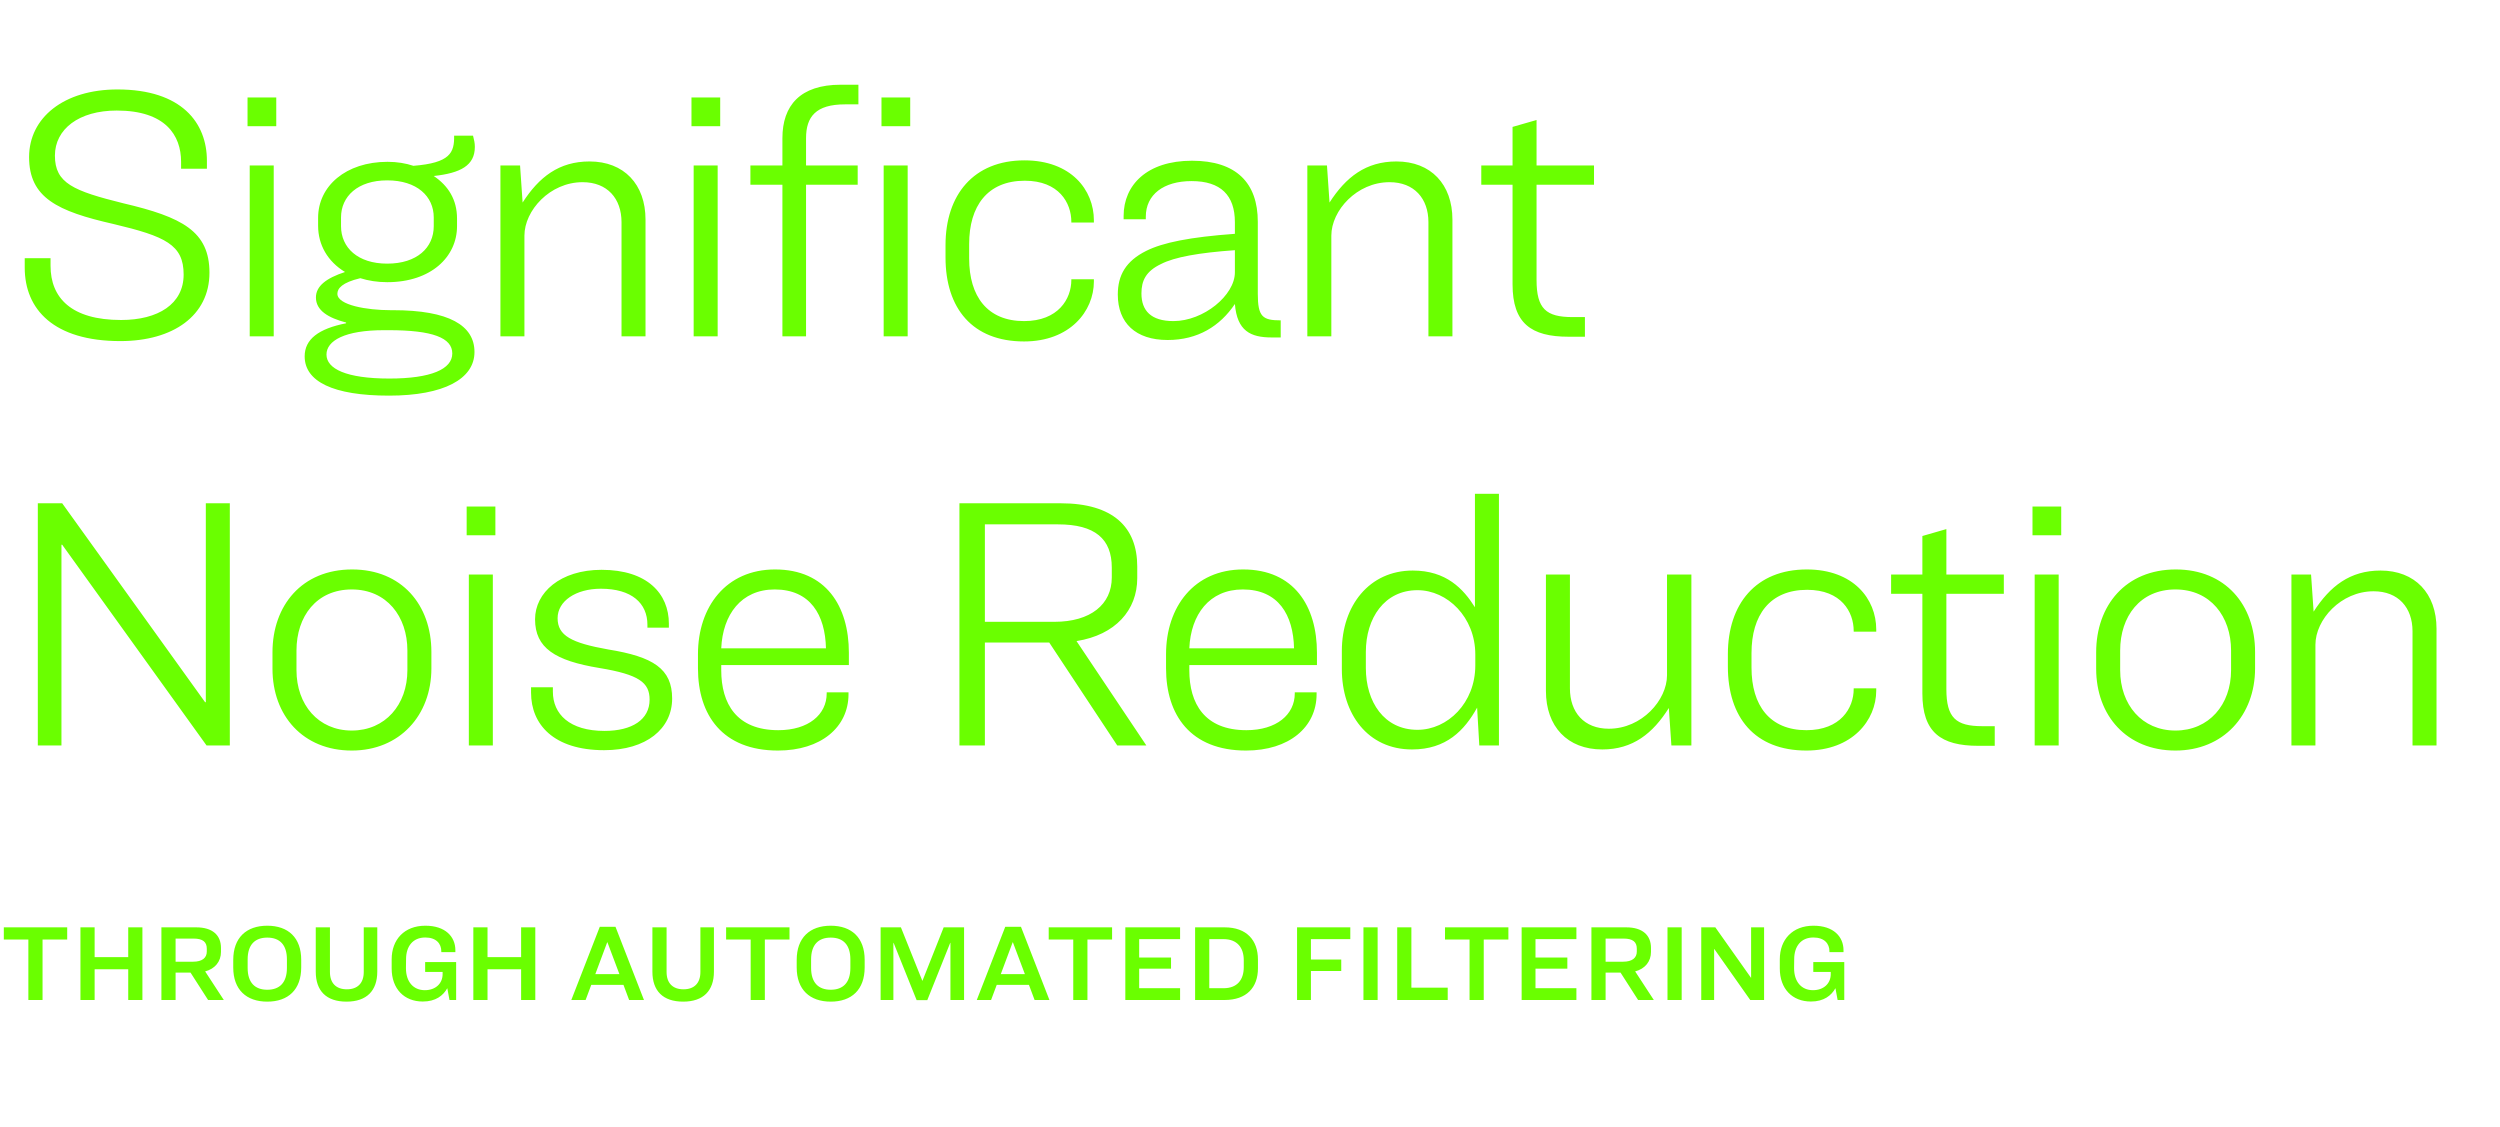
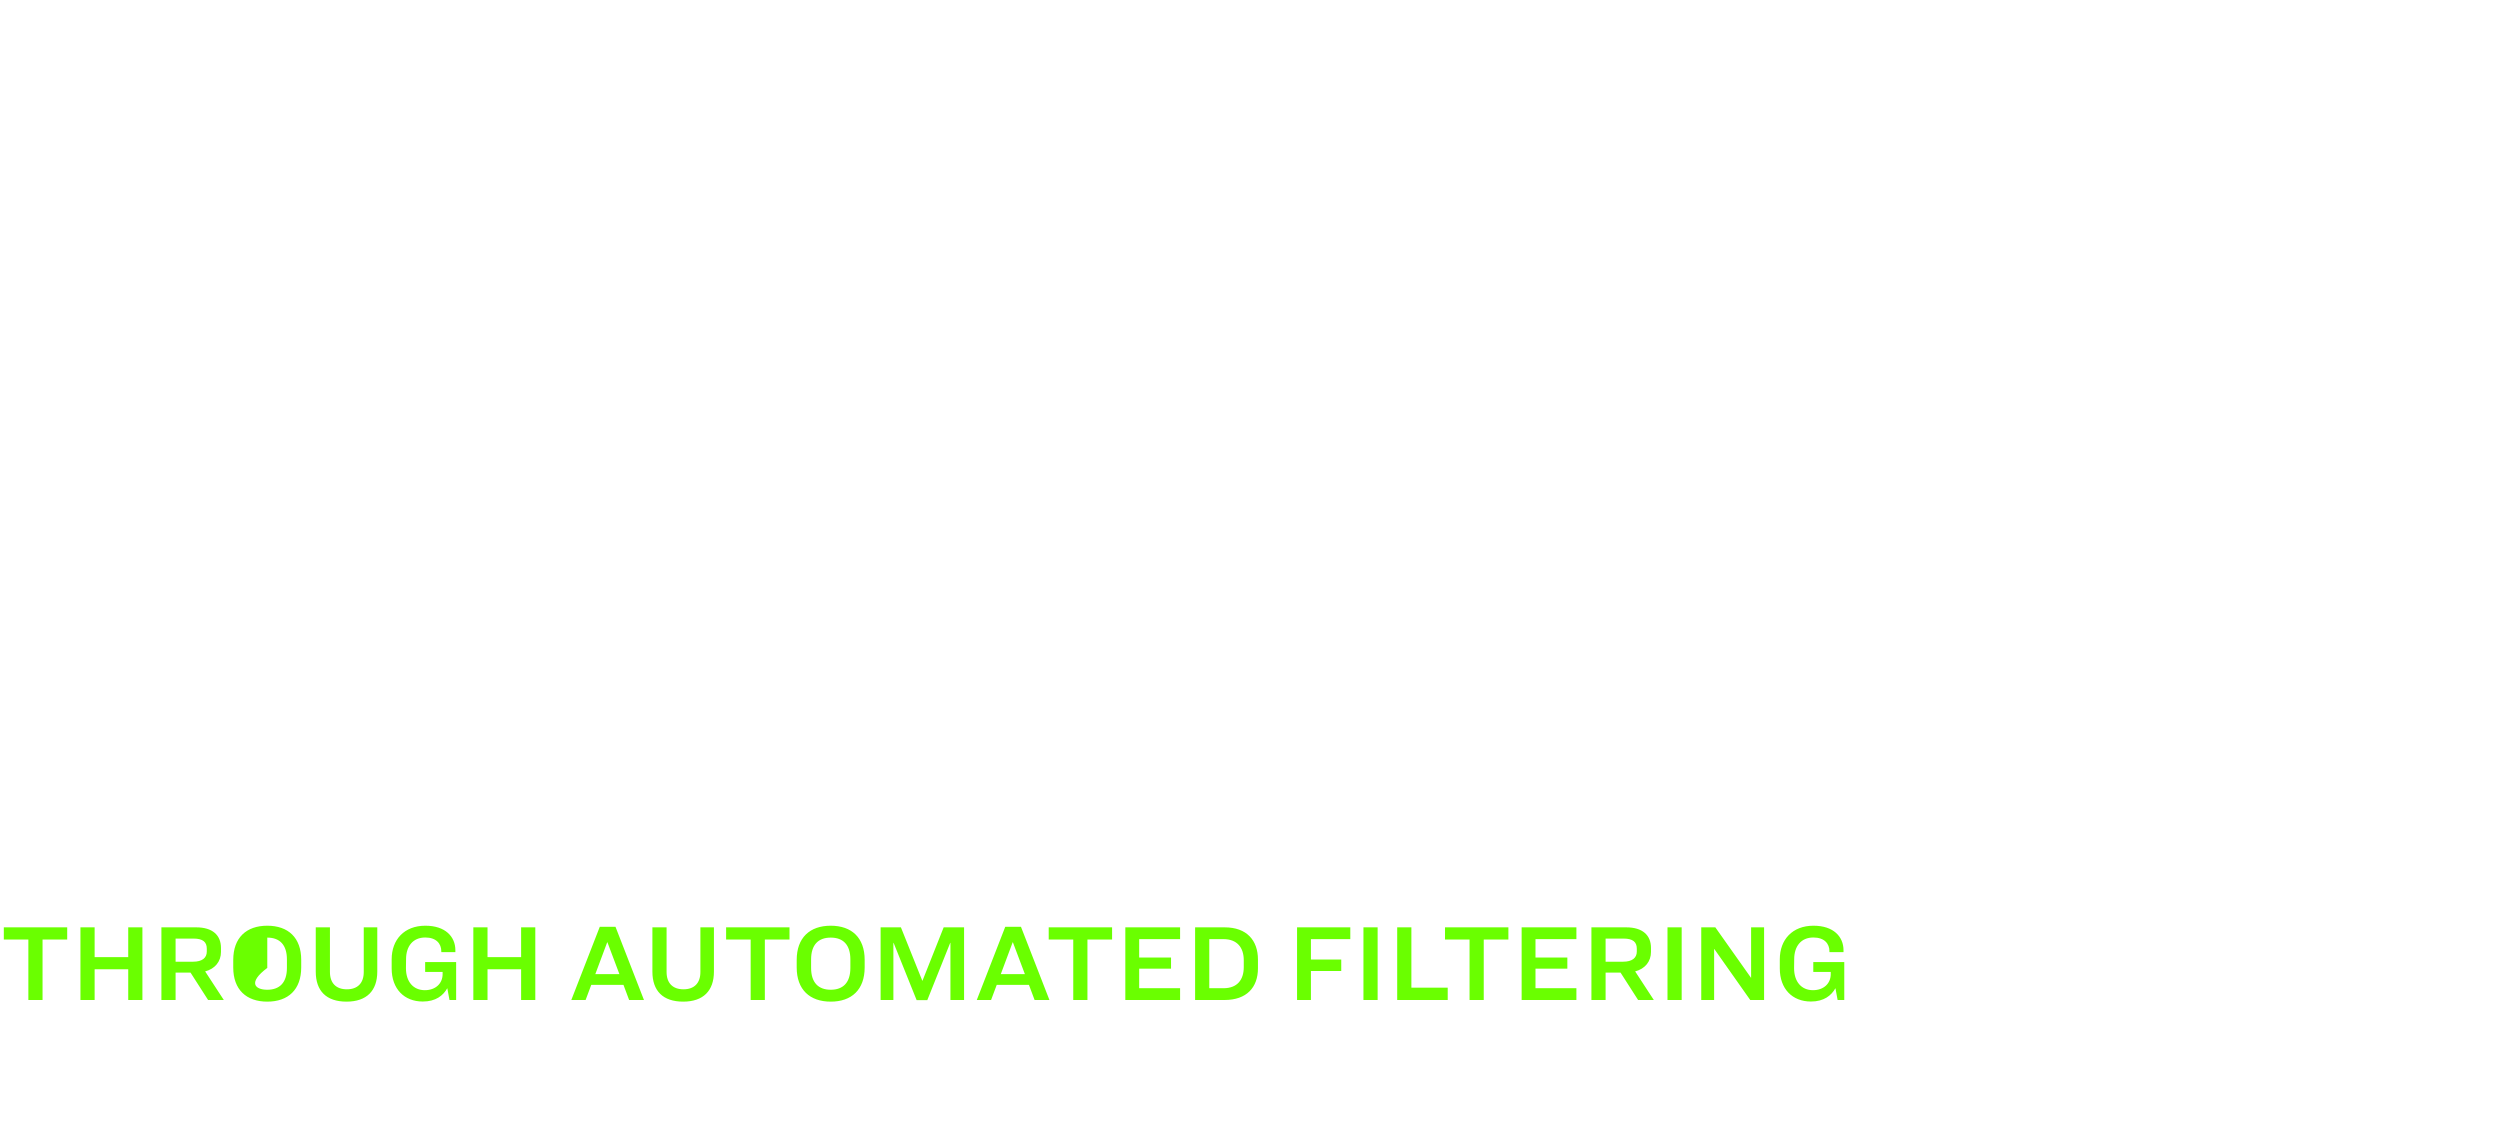
<svg xmlns="http://www.w3.org/2000/svg" width="275" height="124" viewBox="0 0 275 124" fill="none">
-   <path d="M12.92 9.84C20 9.84 22.76 13.52 22.76 17.68V18.56H19.92V17.8C19.92 14.88 18.2 12.16 12.84 12.16C8.68 12.16 6.04 14.2 6.04 17.12C6.04 20.16 8.08 21 13.56 22.36C20.04 23.88 23.04 25.44 23.04 30C23.04 34.72 19.04 37.52 13.24 37.52C5.92 37.52 2.72 34.04 2.72 29.44V28.4H5.56V29.24C5.56 32.76 7.84 35.2 13.32 35.2C17.4 35.2 20.2 33.44 20.2 30.2C20.2 26.92 18.2 26 12.48 24.64C6.32 23.24 3.2 21.76 3.2 17.28C3.2 12.96 7 9.84 12.92 9.84ZM27.229 10.72H30.389V13.88H27.229V10.72ZM27.469 18.2H30.109V37H27.469V18.2ZM52.193 38.72C52.193 41.68 48.833 43.52 42.792 43.52C36.633 43.52 33.513 41.96 33.513 39.2C33.513 37.32 35.032 36.16 38.072 35.56V35.48C36.112 34.96 34.752 34.16 34.752 32.72C34.752 31.48 35.873 30.6 37.953 29.92C36.032 28.76 34.992 26.92 34.992 24.84V23.96C34.992 20.48 38.032 17.8 42.633 17.8C43.672 17.8 44.633 17.96 45.472 18.24C49.513 17.92 49.992 16.8 49.953 14.92H52.032C52.153 15.4 52.233 15.72 52.233 16.16C52.233 18.2 50.672 19.04 47.712 19.36C49.312 20.44 50.273 21.96 50.273 24.04V24.88C50.273 28.24 47.432 31.04 42.593 31.04C41.513 31.04 40.513 30.88 39.633 30.6C37.633 31.08 37.112 31.72 37.112 32.32C37.112 33.56 40.352 34.12 42.953 34.12H43.233C49.392 34.12 52.193 35.8 52.193 38.72ZM42.593 29C45.873 29 47.712 27.24 47.712 24.88V23.92C47.712 21.6 45.873 19.84 42.593 19.84C39.352 19.84 37.513 21.6 37.513 23.92V24.88C37.513 27.24 39.352 29 42.593 29ZM42.833 41.64C47.432 41.64 49.752 40.6 49.752 38.88C49.752 37.16 47.593 36.32 42.752 36.32H42.233C37.913 36.32 35.913 37.48 35.913 39C35.913 40.56 38.072 41.64 42.833 41.64ZM55.047 18.2H57.207L57.487 22.28C59.287 19.48 61.487 17.76 64.847 17.76C68.647 17.76 71.007 20.28 71.007 24.16V37H68.367V24.44C68.367 21.84 66.807 20.04 64.087 20.04C60.487 20.04 57.687 23.16 57.687 25.92V37H55.047V18.2ZM76.062 10.72H79.222V13.88H76.062V10.72ZM76.302 18.2H78.942V37H76.302V18.2ZM94.425 9.32V11.48H92.945C89.745 11.48 88.665 12.84 88.665 15.2V18.2H94.345V20.32H88.665V37H86.065V20.32H82.545V18.2H86.065V15.2C86.065 11.6 88.025 9.32 92.465 9.32H94.425ZM96.963 10.72H100.123V13.88H96.963V10.72ZM97.203 18.2H99.843V37H97.203V18.2ZM112.647 35.32C116.407 35.32 117.847 32.88 117.847 30.8V30.72H120.327V30.96C120.327 34.24 117.687 37.56 112.647 37.56C106.967 37.56 104.007 33.92 104.007 28.32V26.96C104.007 21.44 107.087 17.64 112.687 17.64C117.807 17.64 120.327 20.88 120.327 24.24V24.48H117.847V24.4C117.847 22.32 116.487 19.88 112.727 19.88C108.607 19.88 106.607 22.68 106.607 26.84V28.44C106.607 32.6 108.607 35.32 112.647 35.32ZM135.838 33.44C134.198 35.88 131.758 37.4 128.438 37.4C124.918 37.4 122.958 35.52 122.958 32.4C122.958 30.28 123.838 28.72 126.078 27.6C127.918 26.68 130.878 26.08 135.838 25.72V24.44C135.838 21.48 134.278 19.92 131.078 19.92C127.998 19.92 126.038 21.4 126.038 23.84V24.12H123.598V23.76C123.598 20.36 126.158 17.68 131.118 17.68C135.998 17.68 138.358 20.12 138.358 24.4V32.32C138.358 34.84 138.878 35.24 140.878 35.24V37.12H139.878C137.558 37.12 136.078 36.4 135.838 33.44ZM125.558 32.28C125.558 34.16 126.598 35.32 129.078 35.32C132.398 35.32 135.838 32.48 135.838 29.96V27.52C131.878 27.8 129.198 28.28 127.718 29.04C126.038 29.84 125.558 30.88 125.558 32.28ZM143.807 18.2H145.967L146.247 22.28C148.047 19.48 150.247 17.76 153.607 17.76C157.407 17.76 159.767 20.28 159.767 24.16V37H157.127V24.44C157.127 21.84 155.567 20.04 152.847 20.04C149.247 20.04 146.447 23.16 146.447 25.92V37H143.807V18.2ZM162.941 18.2H166.381V13.96L169.021 13.2V18.2H175.341V20.32H169.021V30.8C169.021 33.96 170.061 34.88 172.981 34.88H174.341V37.04H172.541C168.421 37.04 166.381 35.56 166.381 31.28V20.32H162.941V18.2ZM4.16 55.36H6.84L22.56 77.24H22.64V55.36H25.28V82H22.72L6.84 59.92H6.76V82H4.16V55.36ZM38.733 62.64C44.173 62.64 47.453 66.52 47.453 71.72V73.52C47.453 78.68 43.973 82.56 38.693 82.56C33.333 82.56 29.973 78.72 29.973 73.56V71.76C29.973 66.6 33.213 62.64 38.733 62.64ZM38.693 64.84C34.813 64.84 32.613 67.8 32.613 71.56V73.72C32.613 77.52 35.013 80.36 38.693 80.36C42.373 80.36 44.813 77.52 44.813 73.72V71.56C44.813 67.8 42.533 64.84 38.693 64.84ZM51.332 55.72H54.492V58.88H51.332V55.72ZM51.572 63.2H54.212V82H51.572V63.2ZM66.456 82.52C60.896 82.52 58.416 79.68 58.416 76.2V75.6H60.816V76.08C60.816 78.56 62.656 80.4 66.496 80.4C69.536 80.4 71.456 79.16 71.456 76.96C71.456 75.08 70.296 74.2 65.936 73.48C61.056 72.68 58.856 71.28 58.856 68.12C58.856 65.2 61.616 62.68 66.176 62.68C71.216 62.68 73.576 65.32 73.576 68.6V69.04H71.216V68.72C71.216 66.36 69.496 64.76 66.096 64.76C63.336 64.76 61.336 66.12 61.336 68C61.336 69.92 62.856 70.72 66.896 71.44C71.856 72.24 73.936 73.56 73.936 76.84C73.936 80.16 71.096 82.52 66.456 82.52ZM93.336 76.36C93.336 80 90.296 82.56 85.576 82.56C79.456 82.56 76.776 78.64 76.776 73.52V71.96C76.776 66.76 79.856 62.64 85.256 62.64C90.856 62.64 93.376 66.68 93.376 71.8V73.16H79.336V73.72C79.336 77.4 81.016 80.32 85.616 80.32C88.936 80.32 90.936 78.6 90.936 76.28V76.16H93.336V76.36ZM85.216 64.84C81.536 64.84 79.496 67.6 79.336 71.32H90.856C90.776 67.64 89.136 64.84 85.216 64.84ZM108.337 70.68V82H105.537V55.36H116.657C122.457 55.36 125.097 58 125.097 62.32V63.6C125.097 67.12 122.697 69.84 118.417 70.52L126.097 82H122.897L115.417 70.68H108.337ZM108.337 57.68V68.4H115.977C119.977 68.4 122.297 66.48 122.297 63.52V62.44C122.297 59.28 120.457 57.68 116.377 57.68H108.337ZM144.825 76.36C144.825 80 141.785 82.56 137.065 82.56C130.945 82.56 128.265 78.64 128.265 73.52V71.96C128.265 66.76 131.345 62.64 136.745 62.64C142.345 62.64 144.865 66.68 144.865 71.8V73.16H130.825V73.72C130.825 77.4 132.505 80.32 137.105 80.32C140.425 80.32 142.425 78.6 142.425 76.28V76.16H144.825V76.36ZM136.705 64.84C133.025 64.84 130.985 67.6 130.825 71.32H142.345C142.265 67.64 140.625 64.84 136.705 64.84ZM162.243 54.32H164.883V82H162.723L162.483 77.84C161.083 80.36 159.083 82.44 155.323 82.44C150.443 82.44 147.603 78.52 147.603 73.6V71.6C147.603 66.64 150.603 62.76 155.403 62.76C159.083 62.76 160.963 64.76 162.243 66.8V54.32ZM155.923 64.92C152.283 64.92 150.243 68 150.243 71.72V73.48C150.243 77.2 152.243 80.28 155.923 80.28C159.243 80.28 162.283 77.32 162.283 73.2V72C162.283 67.88 159.203 64.92 155.923 64.92ZM170.052 63.2H172.692V75.72C172.692 78.36 174.252 80.16 176.972 80.16C180.612 80.16 183.372 77 183.372 74.28V63.2H186.052V82H183.852L183.572 77.88C181.812 80.68 179.612 82.44 176.252 82.44C172.412 82.44 170.052 79.92 170.052 76V63.2ZM198.706 80.32C202.466 80.32 203.906 77.88 203.906 75.8V75.72H206.386V75.96C206.386 79.24 203.746 82.56 198.706 82.56C193.026 82.56 190.066 78.92 190.066 73.32V71.96C190.066 66.44 193.146 62.64 198.746 62.64C203.866 62.64 206.386 65.88 206.386 69.24V69.48H203.906V69.4C203.906 67.32 202.546 64.88 198.786 64.88C194.666 64.88 192.666 67.68 192.666 71.84V73.44C192.666 77.6 194.666 80.32 198.706 80.32ZM208.021 63.2H211.461V58.96L214.101 58.2V63.2H220.421V65.32H214.101V75.8C214.101 78.96 215.141 79.88 218.061 79.88H219.421V82.04H217.621C213.501 82.04 211.461 80.56 211.461 76.28V65.32H208.021V63.2ZM223.574 55.72H226.734V58.88H223.574V55.72ZM223.814 63.2H226.454V82H223.814V63.2ZM239.338 62.64C244.778 62.64 248.058 66.52 248.058 71.72V73.52C248.058 78.68 244.578 82.56 239.298 82.56C233.938 82.56 230.578 78.72 230.578 73.56V71.76C230.578 66.6 233.818 62.64 239.338 62.64ZM239.298 64.84C235.418 64.84 233.218 67.8 233.218 71.56V73.72C233.218 77.52 235.618 80.36 239.298 80.36C242.978 80.36 245.418 77.52 245.418 73.72V71.56C245.418 67.8 243.138 64.84 239.298 64.84ZM252.057 63.2H254.217L254.497 67.28C256.297 64.48 258.497 62.76 261.857 62.76C265.657 62.76 268.017 65.28 268.017 69.16V82H265.377V69.44C265.377 66.84 263.817 65.04 261.097 65.04C257.497 65.04 254.697 68.16 254.697 70.92V82H252.057V63.2Z" fill="#6AFF00" />
-   <path d="M0.42 102.008H7.392V103.352H4.68V110H3.12V103.352H0.42V102.008ZM8.849 102.008H10.409V105.284H14.105V102.008H15.665V110H14.105V106.616H10.409V110H8.849V102.008ZM19.315 106.988V110H17.755V102.008H21.583C23.395 102.008 24.307 102.884 24.307 104.276V104.708C24.307 105.776 23.647 106.568 22.567 106.856L24.619 110H22.891L20.959 106.988H19.315ZM19.315 103.244V105.788H21.235C22.255 105.788 22.747 105.356 22.747 104.672V104.348C22.747 103.628 22.327 103.244 21.295 103.244H19.315ZM29.401 101.828C31.705 101.828 33.133 103.148 33.133 105.584V106.412C33.133 108.86 31.705 110.18 29.401 110.18C27.097 110.18 25.657 108.86 25.657 106.424V105.596C25.657 103.148 27.097 101.828 29.401 101.828ZM29.401 103.136C28.033 103.136 27.241 103.928 27.241 105.536V106.472C27.241 108.08 28.033 108.872 29.401 108.872C30.769 108.872 31.561 108.08 31.561 106.472V105.536C31.561 103.928 30.769 103.136 29.401 103.136ZM34.733 102.008H36.293V106.916C36.293 108.152 36.977 108.824 38.153 108.824C39.329 108.824 40.013 108.152 40.013 106.916V102.008H41.501V106.88C41.501 108.98 40.337 110.18 38.117 110.18C35.885 110.18 34.733 108.992 34.733 106.88V102.008ZM46.791 101.828C48.999 101.828 50.091 103.04 50.091 104.528V104.732H48.543V104.636C48.543 103.808 47.991 103.124 46.779 103.124C45.423 103.124 44.667 104.084 44.667 105.512L44.655 106.508C44.655 107.984 45.459 108.92 46.731 108.92C47.919 108.92 48.687 108.176 48.687 107.156V106.916H46.767V105.824H50.175V110H49.443L49.203 108.704C48.747 109.508 47.943 110.168 46.503 110.168C44.463 110.168 43.083 108.776 43.083 106.532V105.524C43.083 103.364 44.463 101.828 46.791 101.828ZM52.067 102.008H53.627V105.284H57.323V102.008H58.883V110H57.323V106.616H53.627V110H52.067V102.008ZM69.204 110L68.58 108.332H65.04L64.416 110H62.844L65.976 101.948H67.704L70.836 110H69.204ZM66.792 103.652L65.484 107.156H68.136L66.816 103.652H66.792ZM71.764 102.008H73.324V106.916C73.324 108.152 74.008 108.824 75.184 108.824C76.36 108.824 77.044 108.152 77.044 106.916V102.008H78.532V106.88C78.532 108.98 77.368 110.18 75.148 110.18C72.916 110.18 71.764 108.992 71.764 106.88V102.008ZM79.873 102.008H86.845V103.352H84.133V110H82.573V103.352H79.873V102.008ZM91.381 101.828C93.685 101.828 95.113 103.148 95.113 105.584V106.412C95.113 108.86 93.685 110.18 91.381 110.18C89.077 110.18 87.637 108.86 87.637 106.424V105.596C87.637 103.148 89.077 101.828 91.381 101.828ZM91.381 103.136C90.013 103.136 89.221 103.928 89.221 105.536V106.472C89.221 108.08 90.013 108.872 91.381 108.872C92.749 108.872 93.541 108.08 93.541 106.472V105.536C93.541 103.928 92.749 103.136 91.381 103.136ZM96.868 102.008H99.1L101.452 107.876H101.476L103.804 102.008H106.048V110H104.548V103.712H104.524L102.004 110.012H100.828L98.296 103.712H98.272V110H96.868V102.008ZM113.806 110L113.182 108.332H109.642L109.018 110H107.446L110.578 101.948H112.306L115.438 110H113.806ZM111.394 103.652L110.086 107.156H112.738L111.418 103.652H111.394ZM115.358 102.008H122.33V103.352H119.618V110H118.058V103.352H115.358V102.008ZM123.786 102.008H129.81V103.304H125.31V105.332H128.814V106.556H125.31V108.704H129.81V110H123.786V102.008ZM131.462 102.008H134.714C137.15 102.008 138.374 103.448 138.374 105.548V106.52C138.374 108.62 137.126 110 134.702 110H131.462V102.008ZM133.022 103.304V108.704H134.594C136.094 108.704 136.814 107.78 136.814 106.388V105.62C136.814 104.228 136.082 103.304 134.582 103.304H133.022ZM142.677 102.008H148.533V103.304H144.201V105.548H147.537V106.808H144.201V110H142.677V102.008ZM149.979 102.008H151.539V110H149.979V102.008ZM153.692 102.008H155.252V108.644H159.248V110H153.692V102.008ZM158.951 102.008H165.923V103.352H163.211V110H161.651V103.352H158.951V102.008ZM167.38 102.008H173.404V103.304H168.904V105.332H172.408V106.556H168.904V108.704H173.404V110H167.38V102.008ZM176.616 106.988V110H175.056V102.008H178.884C180.696 102.008 181.608 102.884 181.608 104.276V104.708C181.608 105.776 180.948 106.568 179.868 106.856L181.92 110H180.192L178.26 106.988H176.616ZM176.616 103.244V105.788H178.536C179.556 105.788 180.048 105.356 180.048 104.672V104.348C180.048 103.628 179.628 103.244 178.596 103.244H176.616ZM183.424 102.008H184.984V110H183.424V102.008ZM187.138 102.008H188.686L192.598 107.54H192.622V102.008H194.05V110H192.526L188.578 104.396H188.554V110H187.138V102.008ZM199.486 101.828C201.694 101.828 202.786 103.04 202.786 104.528V104.732H201.238V104.636C201.238 103.808 200.686 103.124 199.474 103.124C198.118 103.124 197.362 104.084 197.362 105.512L197.35 106.508C197.35 107.984 198.154 108.92 199.426 108.92C200.614 108.92 201.382 108.176 201.382 107.156V106.916H199.462V105.824H202.87V110H202.138L201.898 108.704C201.442 109.508 200.638 110.168 199.198 110.168C197.158 110.168 195.778 108.776 195.778 106.532V105.524C195.778 103.364 197.158 101.828 199.486 101.828Z" fill="#6AFF00" />
+   <path d="M0.42 102.008H7.392V103.352H4.68V110H3.12V103.352H0.42V102.008ZM8.849 102.008H10.409V105.284H14.105V102.008H15.665V110H14.105V106.616H10.409V110H8.849V102.008ZM19.315 106.988V110H17.755V102.008H21.583C23.395 102.008 24.307 102.884 24.307 104.276V104.708C24.307 105.776 23.647 106.568 22.567 106.856L24.619 110H22.891L20.959 106.988H19.315ZM19.315 103.244V105.788H21.235C22.255 105.788 22.747 105.356 22.747 104.672V104.348C22.747 103.628 22.327 103.244 21.295 103.244H19.315ZM29.401 101.828C31.705 101.828 33.133 103.148 33.133 105.584V106.412C33.133 108.86 31.705 110.18 29.401 110.18C27.097 110.18 25.657 108.86 25.657 106.424V105.596C25.657 103.148 27.097 101.828 29.401 101.828ZM29.401 103.136V106.472C27.241 108.08 28.033 108.872 29.401 108.872C30.769 108.872 31.561 108.08 31.561 106.472V105.536C31.561 103.928 30.769 103.136 29.401 103.136ZM34.733 102.008H36.293V106.916C36.293 108.152 36.977 108.824 38.153 108.824C39.329 108.824 40.013 108.152 40.013 106.916V102.008H41.501V106.88C41.501 108.98 40.337 110.18 38.117 110.18C35.885 110.18 34.733 108.992 34.733 106.88V102.008ZM46.791 101.828C48.999 101.828 50.091 103.04 50.091 104.528V104.732H48.543V104.636C48.543 103.808 47.991 103.124 46.779 103.124C45.423 103.124 44.667 104.084 44.667 105.512L44.655 106.508C44.655 107.984 45.459 108.92 46.731 108.92C47.919 108.92 48.687 108.176 48.687 107.156V106.916H46.767V105.824H50.175V110H49.443L49.203 108.704C48.747 109.508 47.943 110.168 46.503 110.168C44.463 110.168 43.083 108.776 43.083 106.532V105.524C43.083 103.364 44.463 101.828 46.791 101.828ZM52.067 102.008H53.627V105.284H57.323V102.008H58.883V110H57.323V106.616H53.627V110H52.067V102.008ZM69.204 110L68.58 108.332H65.04L64.416 110H62.844L65.976 101.948H67.704L70.836 110H69.204ZM66.792 103.652L65.484 107.156H68.136L66.816 103.652H66.792ZM71.764 102.008H73.324V106.916C73.324 108.152 74.008 108.824 75.184 108.824C76.36 108.824 77.044 108.152 77.044 106.916V102.008H78.532V106.88C78.532 108.98 77.368 110.18 75.148 110.18C72.916 110.18 71.764 108.992 71.764 106.88V102.008ZM79.873 102.008H86.845V103.352H84.133V110H82.573V103.352H79.873V102.008ZM91.381 101.828C93.685 101.828 95.113 103.148 95.113 105.584V106.412C95.113 108.86 93.685 110.18 91.381 110.18C89.077 110.18 87.637 108.86 87.637 106.424V105.596C87.637 103.148 89.077 101.828 91.381 101.828ZM91.381 103.136C90.013 103.136 89.221 103.928 89.221 105.536V106.472C89.221 108.08 90.013 108.872 91.381 108.872C92.749 108.872 93.541 108.08 93.541 106.472V105.536C93.541 103.928 92.749 103.136 91.381 103.136ZM96.868 102.008H99.1L101.452 107.876H101.476L103.804 102.008H106.048V110H104.548V103.712H104.524L102.004 110.012H100.828L98.296 103.712H98.272V110H96.868V102.008ZM113.806 110L113.182 108.332H109.642L109.018 110H107.446L110.578 101.948H112.306L115.438 110H113.806ZM111.394 103.652L110.086 107.156H112.738L111.418 103.652H111.394ZM115.358 102.008H122.33V103.352H119.618V110H118.058V103.352H115.358V102.008ZM123.786 102.008H129.81V103.304H125.31V105.332H128.814V106.556H125.31V108.704H129.81V110H123.786V102.008ZM131.462 102.008H134.714C137.15 102.008 138.374 103.448 138.374 105.548V106.52C138.374 108.62 137.126 110 134.702 110H131.462V102.008ZM133.022 103.304V108.704H134.594C136.094 108.704 136.814 107.78 136.814 106.388V105.62C136.814 104.228 136.082 103.304 134.582 103.304H133.022ZM142.677 102.008H148.533V103.304H144.201V105.548H147.537V106.808H144.201V110H142.677V102.008ZM149.979 102.008H151.539V110H149.979V102.008ZM153.692 102.008H155.252V108.644H159.248V110H153.692V102.008ZM158.951 102.008H165.923V103.352H163.211V110H161.651V103.352H158.951V102.008ZM167.38 102.008H173.404V103.304H168.904V105.332H172.408V106.556H168.904V108.704H173.404V110H167.38V102.008ZM176.616 106.988V110H175.056V102.008H178.884C180.696 102.008 181.608 102.884 181.608 104.276V104.708C181.608 105.776 180.948 106.568 179.868 106.856L181.92 110H180.192L178.26 106.988H176.616ZM176.616 103.244V105.788H178.536C179.556 105.788 180.048 105.356 180.048 104.672V104.348C180.048 103.628 179.628 103.244 178.596 103.244H176.616ZM183.424 102.008H184.984V110H183.424V102.008ZM187.138 102.008H188.686L192.598 107.54H192.622V102.008H194.05V110H192.526L188.578 104.396H188.554V110H187.138V102.008ZM199.486 101.828C201.694 101.828 202.786 103.04 202.786 104.528V104.732H201.238V104.636C201.238 103.808 200.686 103.124 199.474 103.124C198.118 103.124 197.362 104.084 197.362 105.512L197.35 106.508C197.35 107.984 198.154 108.92 199.426 108.92C200.614 108.92 201.382 108.176 201.382 107.156V106.916H199.462V105.824H202.87V110H202.138L201.898 108.704C201.442 109.508 200.638 110.168 199.198 110.168C197.158 110.168 195.778 108.776 195.778 106.532V105.524C195.778 103.364 197.158 101.828 199.486 101.828Z" fill="#6AFF00" />
</svg>